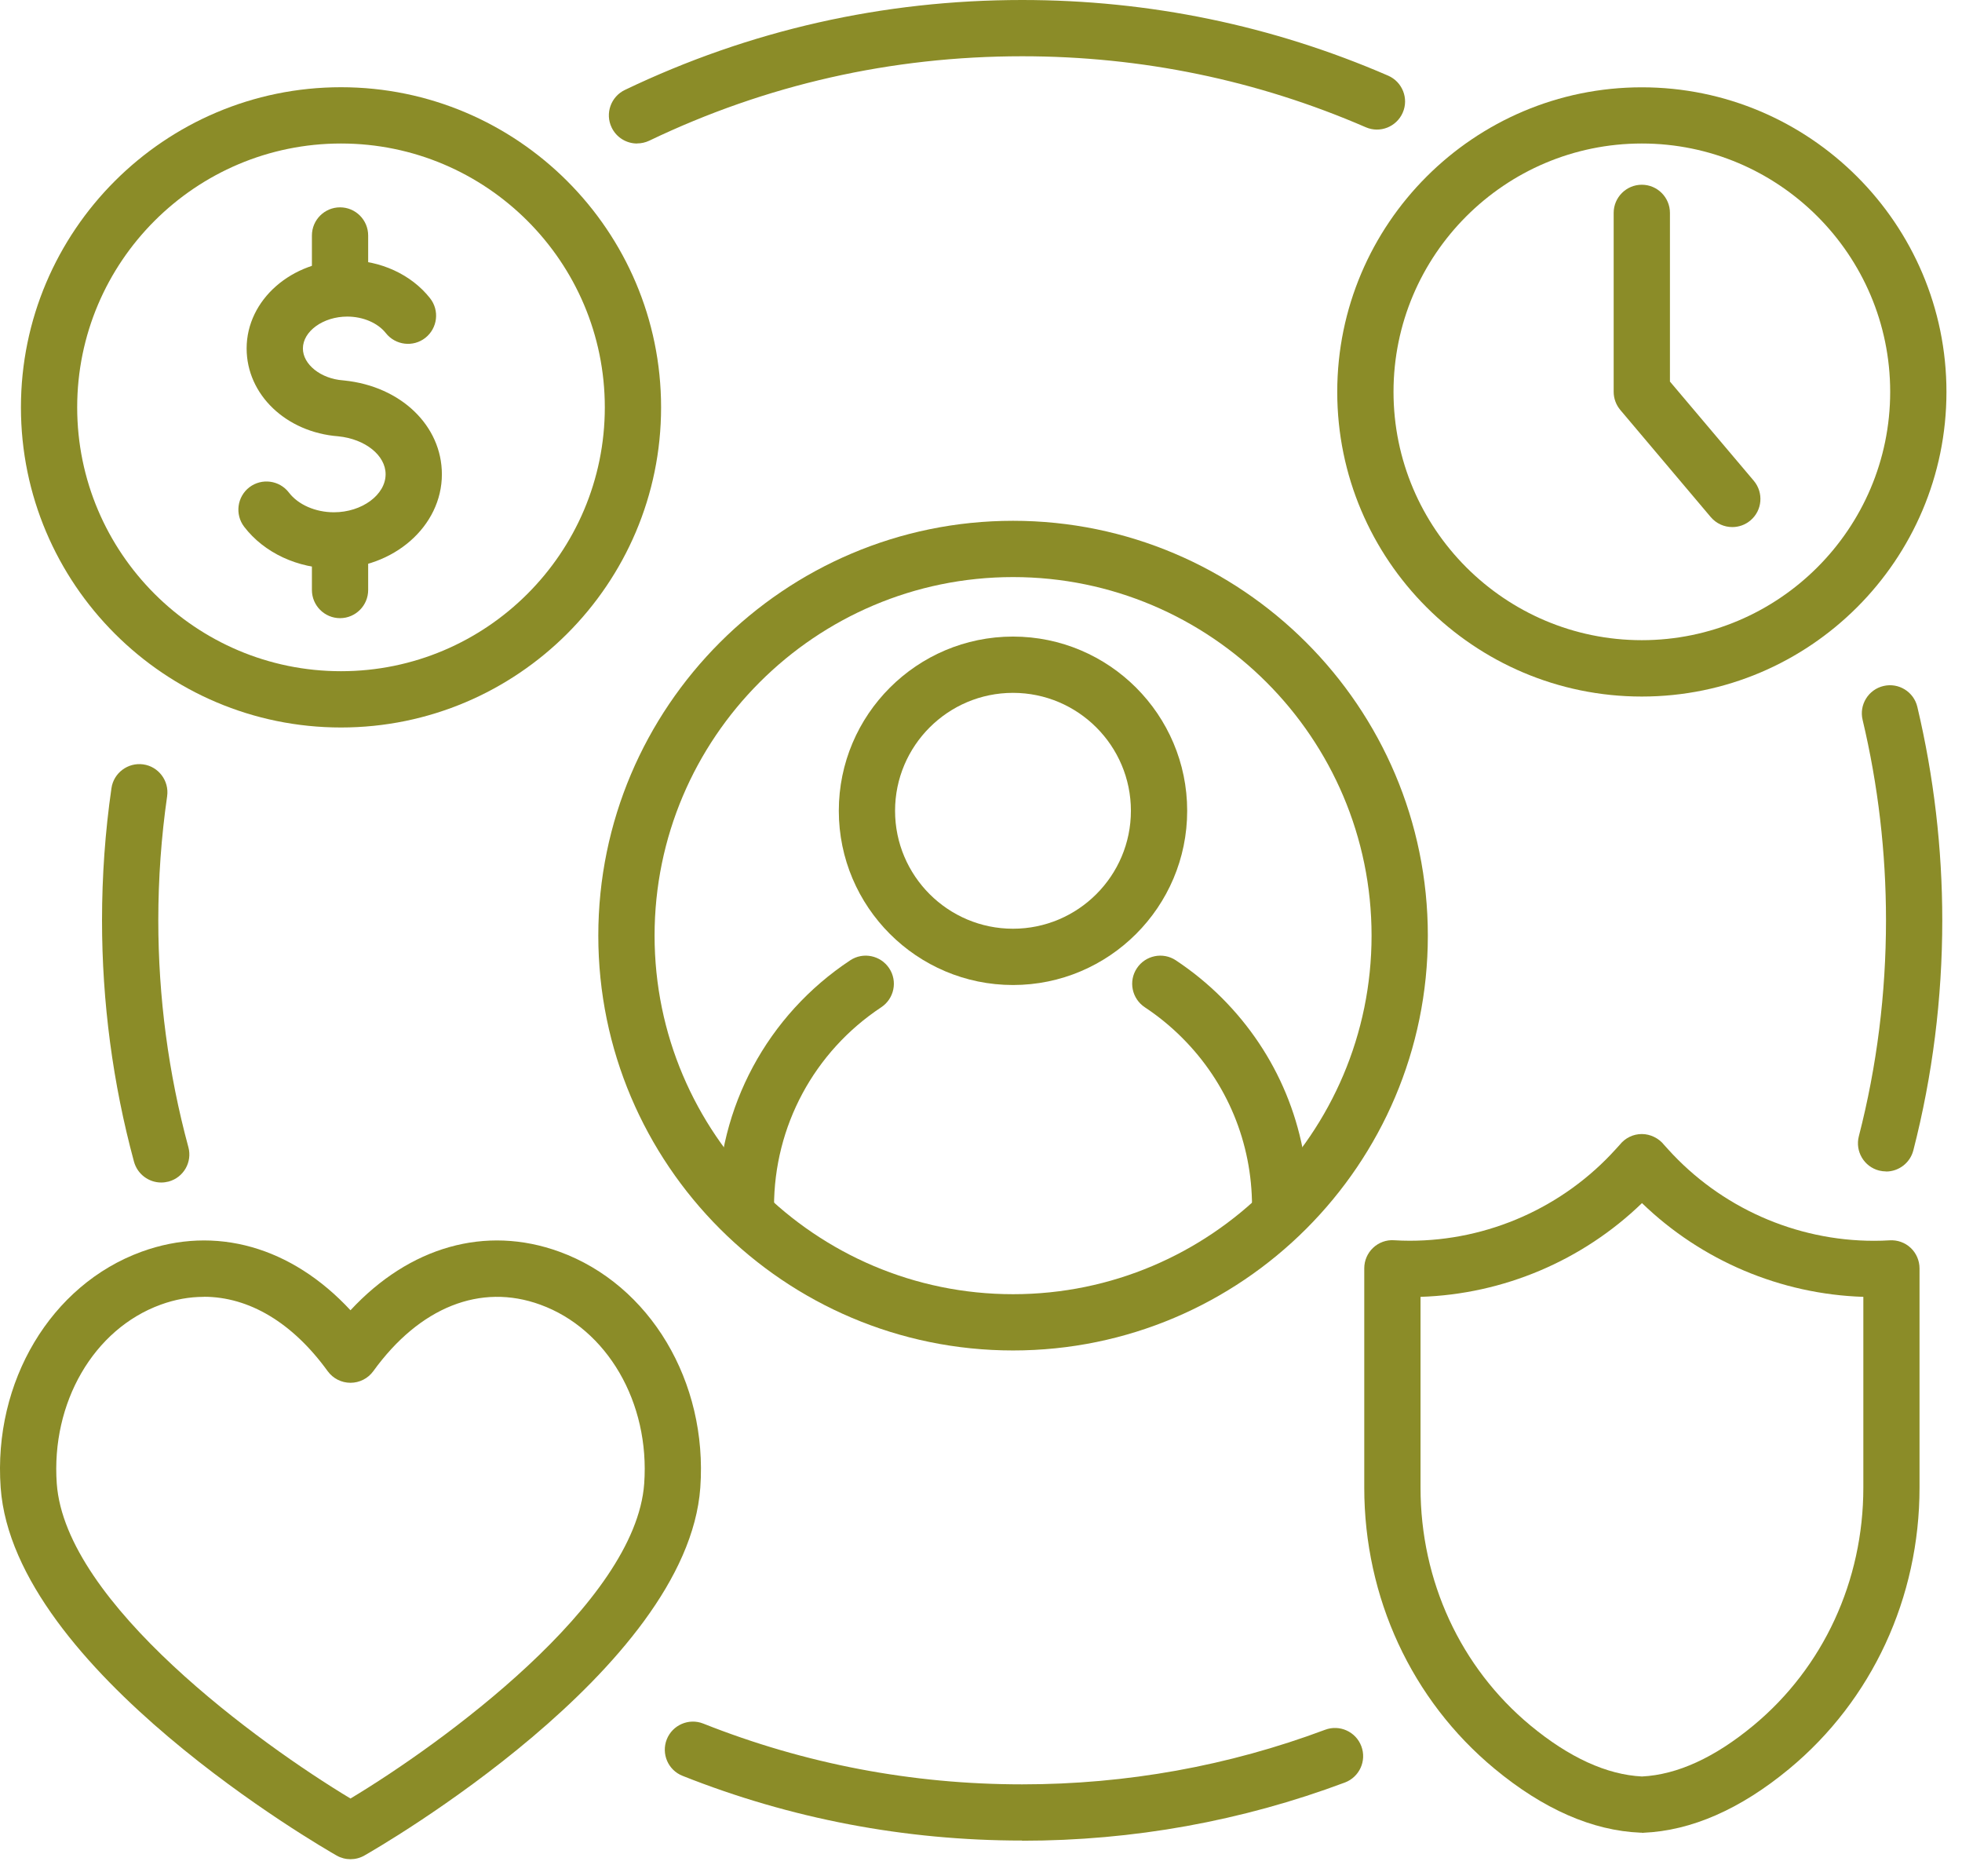
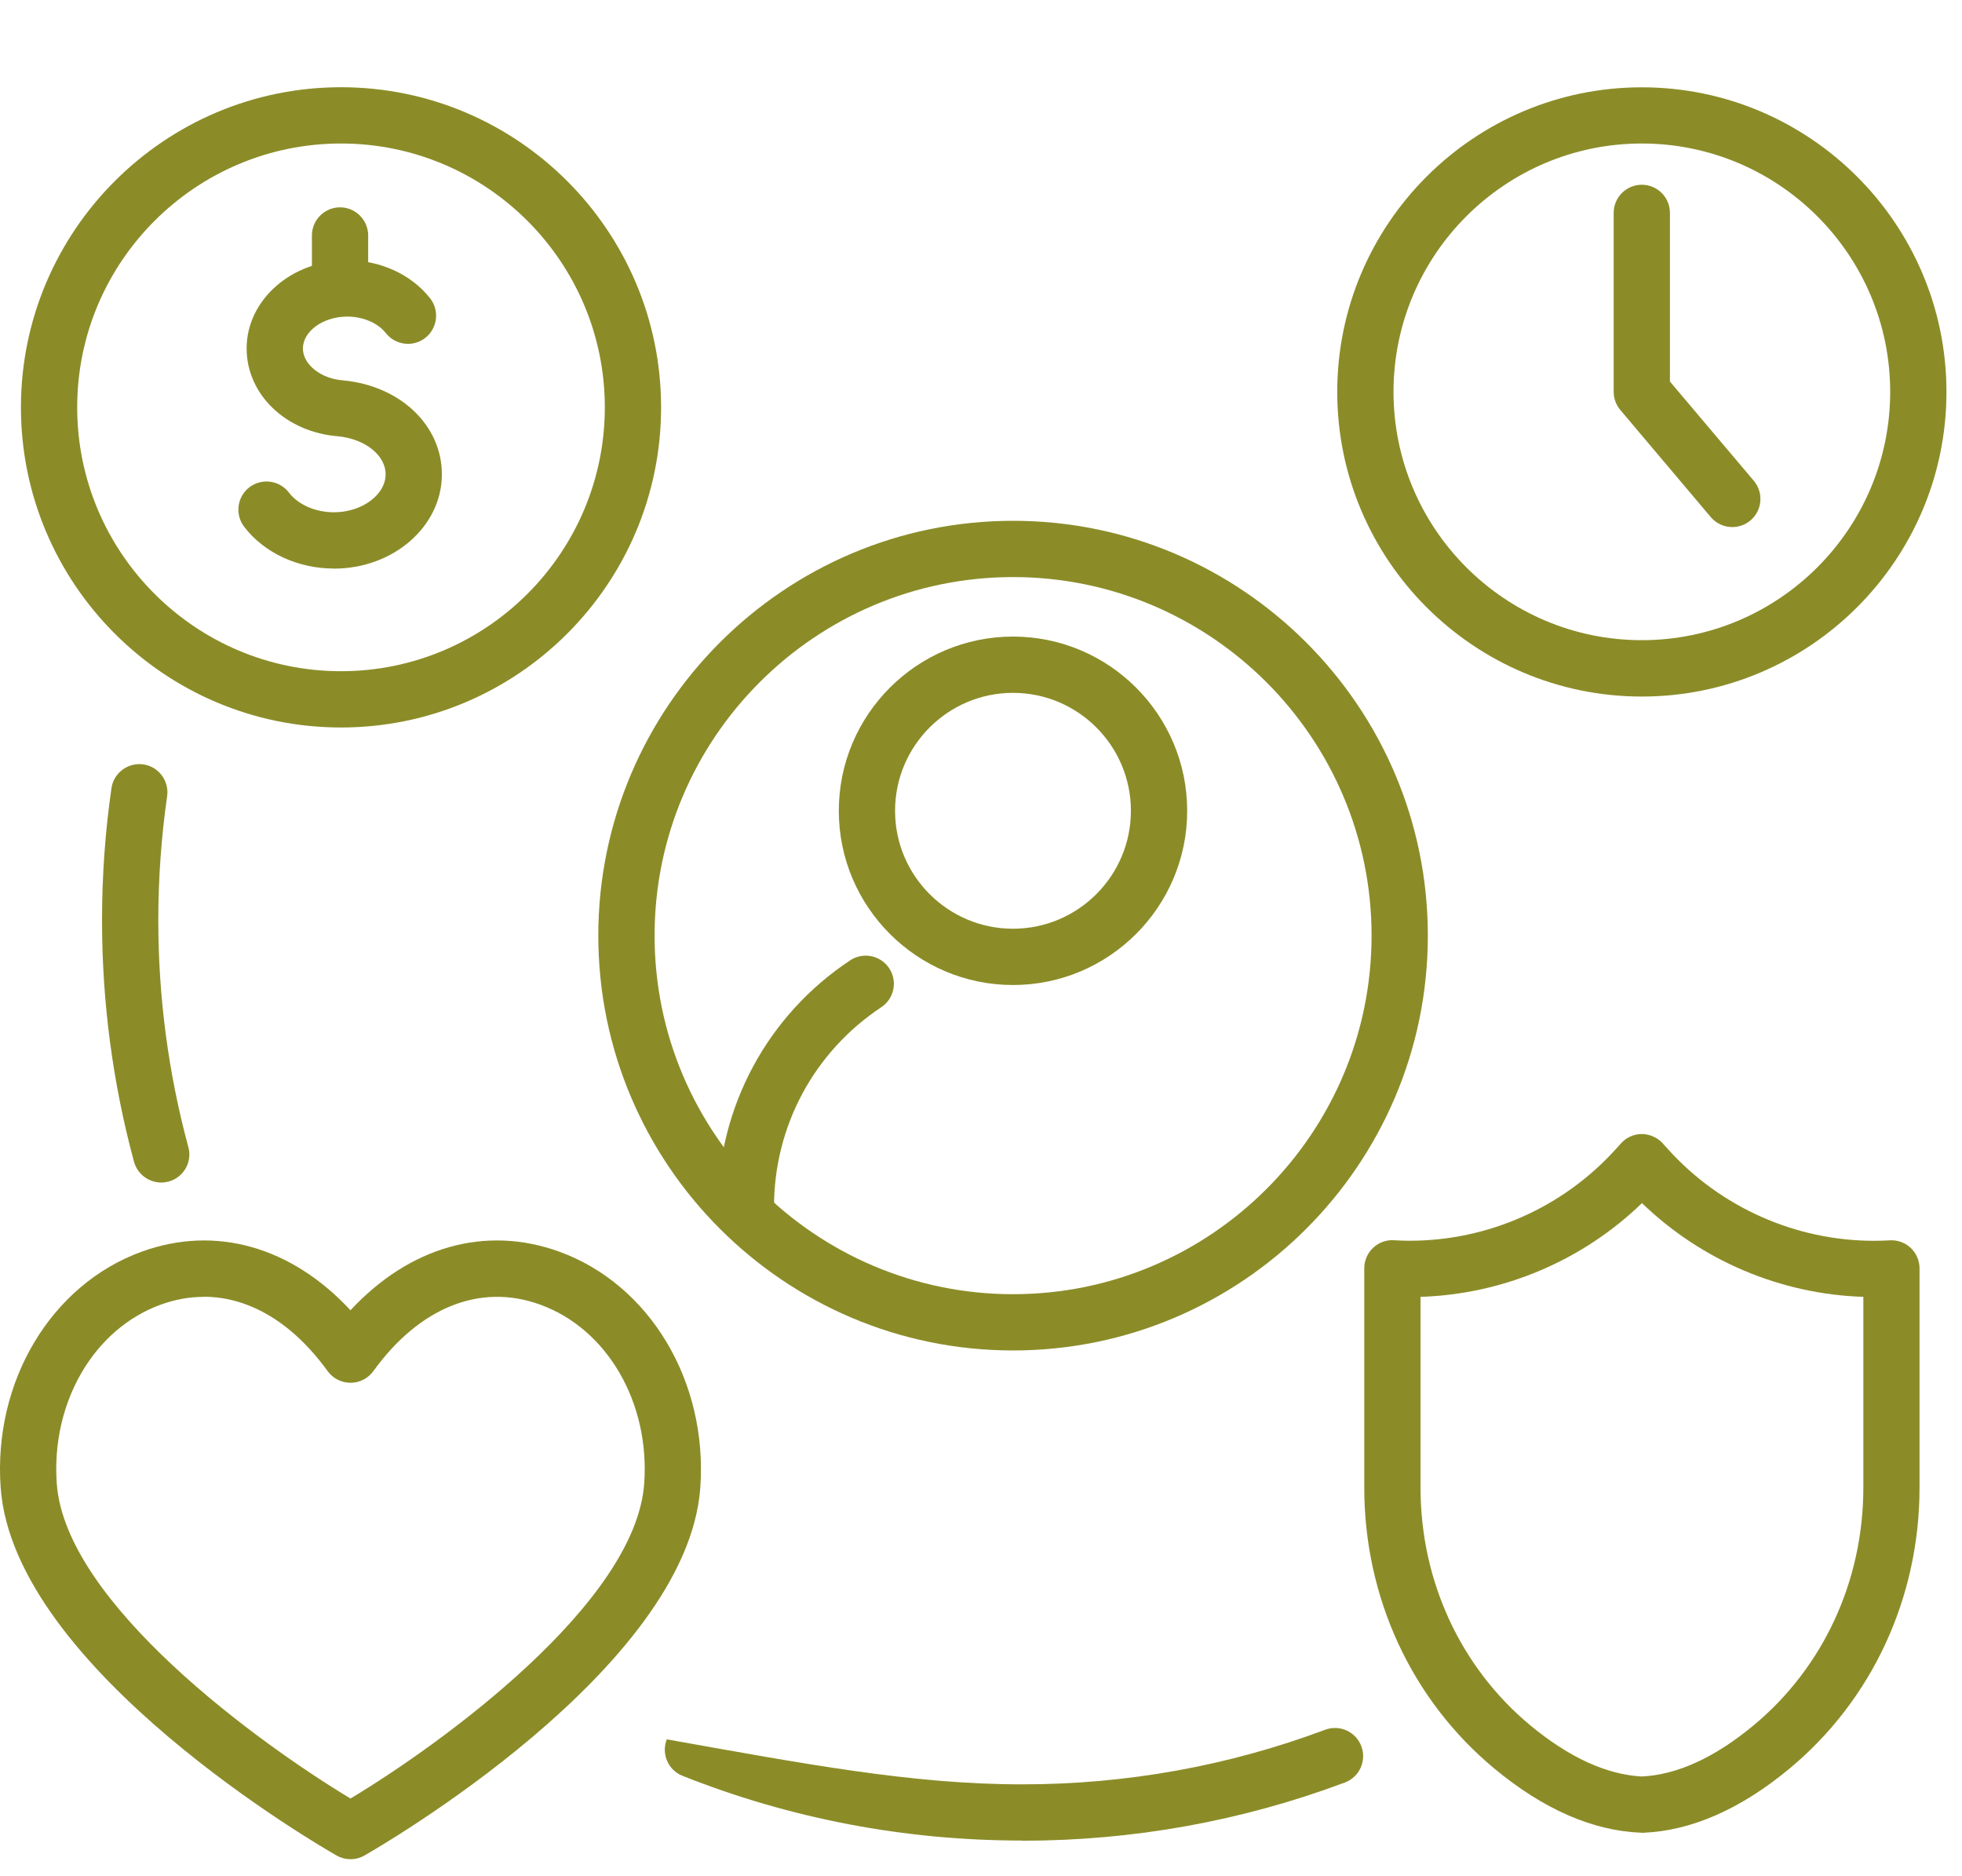
<svg xmlns="http://www.w3.org/2000/svg" width="91" height="87" viewBox="0 0 91 87" fill="none">
  <path d="M15.488 26.365C13.81 26.365 12.252 25.638 11.324 24.427C10.888 23.853 10.996 23.036 11.566 22.596C12.14 22.16 12.957 22.268 13.397 22.838C13.829 23.405 14.631 23.756 15.488 23.756C16.786 23.756 17.885 22.947 17.885 21.992C17.885 21.116 16.942 20.359 15.69 20.233C13.266 20.046 11.439 18.298 11.439 16.158C11.439 13.902 13.531 12.068 16.107 12.068C17.643 12.068 19.078 12.728 19.947 13.831C20.394 14.398 20.294 15.218 19.731 15.665C19.164 16.113 18.344 16.012 17.897 15.449C17.524 14.976 16.838 14.681 16.107 14.681C14.992 14.681 14.049 15.36 14.049 16.161C14.049 16.9 14.88 17.563 15.906 17.638C15.928 17.638 15.95 17.642 15.973 17.645C18.598 17.917 20.495 19.744 20.495 21.996C20.495 24.408 18.251 26.369 15.488 26.369V26.365Z" fill="#8B8C28" />
-   <path d="M15.772 28.666C15.052 28.666 14.467 28.08 14.467 27.361V25.191C14.467 24.472 15.052 23.886 15.772 23.886C16.491 23.886 17.076 24.472 17.076 25.191V27.361C17.076 28.08 16.491 28.666 15.772 28.666Z" fill="#8B8C28" />
  <path d="M15.772 14.487C15.052 14.487 14.467 13.902 14.467 13.183V10.92C14.467 10.2 15.052 9.615 15.772 9.615C16.491 9.615 17.076 10.2 17.076 10.92V13.183C17.076 13.902 16.491 14.487 15.772 14.487Z" fill="#8B8C28" />
  <path d="M15.816 33.736C7.629 33.736 0.971 27.078 0.971 18.89C0.971 10.703 7.633 4.045 15.816 4.045C24 4.045 30.662 10.703 30.662 18.89C30.662 27.078 24.003 33.736 15.816 33.736ZM15.816 6.655C9.068 6.655 3.58 12.143 3.58 18.89C3.58 25.638 9.068 31.126 15.816 31.126C22.564 31.126 28.052 25.638 28.052 18.89C28.052 12.143 22.564 6.655 15.816 6.655Z" fill="#8B8C28" />
  <path d="M76.153 84.987C76.134 84.987 76.112 84.987 76.093 84.987C73.864 84.897 71.582 83.898 69.316 82.019C65.475 78.836 63.276 74.086 63.276 68.986V58.815C63.276 58.454 63.425 58.111 63.686 57.865C63.947 57.619 64.301 57.488 64.659 57.514C64.901 57.529 65.144 57.537 65.386 57.537C69.021 57.537 72.503 55.989 74.941 53.29L75.131 53.081C75.377 52.772 75.75 52.589 76.149 52.589C76.548 52.589 76.94 52.783 77.186 53.096L77.365 53.294C79.803 55.993 83.285 57.54 86.92 57.54C87.162 57.54 87.404 57.533 87.647 57.518C88.005 57.496 88.359 57.622 88.62 57.868C88.881 58.114 89.03 58.458 89.03 58.819V68.99C89.03 74.09 86.83 78.839 82.99 82.023C80.727 83.898 78.45 84.897 76.216 84.991C76.198 84.991 76.179 85.006 76.16 84.991L76.153 84.987ZM65.886 60.139V68.99C65.886 73.31 67.742 77.326 70.982 80.014C72.783 81.505 74.524 82.299 76.157 82.381C77.793 82.299 79.531 81.505 81.328 80.014C84.567 77.329 86.424 73.31 86.424 68.99V60.139C82.584 60.016 78.915 58.458 76.157 55.792C73.401 58.458 69.733 60.016 65.889 60.139H65.886Z" fill="#8B8C28" />
  <path d="M16.256 86.217C16.032 86.217 15.812 86.161 15.611 86.046C15 85.699 0.635 77.43 0.031 68.986C-0.323 64.072 2.365 59.576 6.563 58.047C9.993 56.798 13.523 57.816 16.256 60.761C18.989 57.816 22.52 56.798 25.949 58.047C30.147 59.576 32.831 64.072 32.481 68.986C31.873 77.43 17.513 85.699 16.901 86.046C16.7 86.161 16.48 86.217 16.256 86.217ZM9.452 60.139C8.789 60.139 8.121 60.258 7.454 60.501C4.345 61.63 2.365 65.045 2.633 68.799C3.032 74.354 12.058 80.879 16.256 83.403C20.454 80.882 29.48 74.354 29.879 68.799C30.147 65.045 28.168 61.63 25.058 60.501C22.285 59.49 19.462 60.616 17.315 63.584C17.069 63.923 16.677 64.124 16.256 64.124C15.835 64.124 15.443 63.923 15.197 63.584C13.564 61.328 11.544 60.135 9.452 60.135V60.139Z" fill="#8B8C28" />
  <path d="M76.149 32.301C68.357 32.301 62.023 25.963 62.023 18.175C62.023 10.387 68.361 4.049 76.149 4.049C83.937 4.049 90.279 10.387 90.279 18.175C90.279 25.963 83.941 32.301 76.149 32.301ZM76.149 6.655C69.796 6.655 64.633 11.822 64.633 18.171C64.633 24.52 69.8 29.687 76.149 29.687C82.498 29.687 87.669 24.52 87.669 18.171C87.669 11.822 82.502 6.655 76.149 6.655Z" fill="#8B8C28" />
  <path d="M80.347 24.442C79.974 24.442 79.609 24.285 79.348 23.98L75.154 19.014C74.956 18.779 74.844 18.48 74.844 18.171V9.872C74.844 9.153 75.43 8.567 76.149 8.567C76.869 8.567 77.454 9.153 77.454 9.872V17.694L81.342 22.294C81.808 22.846 81.738 23.67 81.19 24.132C80.944 24.341 80.645 24.442 80.347 24.442Z" fill="#8B8C28" />
-   <path d="M29.547 6.655C29.062 6.655 28.593 6.382 28.369 5.913C28.056 5.264 28.332 4.485 28.98 4.172C34.759 1.402 40.959 -0 47.409 -0C53.307 -0 59.018 1.182 64.383 3.508C65.043 3.795 65.349 4.563 65.061 5.223C64.774 5.883 64.006 6.188 63.347 5.901C58.31 3.717 52.949 2.609 47.412 2.609C41.354 2.609 35.535 3.925 30.114 6.524C29.931 6.61 29.741 6.651 29.551 6.651L29.547 6.655Z" fill="#8B8C28" />
  <path d="M7.476 54.837C6.902 54.837 6.377 54.453 6.216 53.876C5.232 50.244 4.732 46.475 4.732 42.676C4.732 40.626 4.878 38.568 5.169 36.555C5.269 35.843 5.933 35.347 6.645 35.447C7.357 35.548 7.853 36.212 7.752 36.924C7.48 38.814 7.342 40.749 7.342 42.676C7.342 46.244 7.812 49.782 8.736 53.193C8.927 53.891 8.513 54.606 7.819 54.793C7.704 54.822 7.588 54.837 7.476 54.837Z" fill="#8B8C28" />
-   <path d="M47.408 85.352C41.969 85.352 36.667 84.342 31.657 82.351C30.986 82.087 30.662 81.326 30.926 80.659C31.191 79.991 31.951 79.663 32.619 79.928C37.324 81.796 42.297 82.746 47.408 82.746C52.244 82.746 56.975 81.893 61.46 80.215C62.135 79.961 62.888 80.304 63.141 80.979C63.395 81.654 63.052 82.407 62.377 82.661C57.597 84.45 52.561 85.36 47.408 85.36V85.352Z" fill="#8B8C28" />
-   <path d="M87.479 54.323C87.371 54.323 87.263 54.308 87.154 54.282C86.457 54.103 86.036 53.391 86.215 52.694C87.054 49.439 87.475 46.069 87.475 42.676C87.475 39.533 87.11 36.409 86.39 33.382C86.222 32.681 86.659 31.976 87.359 31.812C88.06 31.645 88.765 32.081 88.929 32.782C89.693 36.007 90.085 39.336 90.085 42.68C90.085 46.292 89.634 49.879 88.743 53.346C88.59 53.935 88.06 54.327 87.479 54.327V54.323Z" fill="#8B8C28" />
+   <path d="M47.408 85.352C41.969 85.352 36.667 84.342 31.657 82.351C30.986 82.087 30.662 81.326 30.926 80.659C37.324 81.796 42.297 82.746 47.408 82.746C52.244 82.746 56.975 81.893 61.46 80.215C62.135 79.961 62.888 80.304 63.141 80.979C63.395 81.654 63.052 82.407 62.377 82.661C57.597 84.45 52.561 85.36 47.408 85.36V85.352Z" fill="#8B8C28" />
  <path d="M46.984 45.678C42.529 45.678 38.905 42.054 38.905 37.599C38.905 33.144 42.529 29.52 46.984 29.52C51.439 29.52 55.063 33.144 55.063 37.599C55.063 42.054 51.439 45.678 46.984 45.678ZM46.984 32.13C43.968 32.13 41.514 34.583 41.514 37.599C41.514 40.615 43.968 43.068 46.984 43.068C50 43.068 52.453 40.615 52.453 37.599C52.453 34.583 50 32.13 46.984 32.13Z" fill="#8B8C28" />
  <path d="M34.599 57.261C33.879 57.261 33.294 56.676 33.294 55.956C33.294 51.348 35.59 47.076 39.434 44.533C40.035 44.134 40.843 44.302 41.242 44.902C41.641 45.502 41.474 46.311 40.873 46.71C37.76 48.772 35.9 52.228 35.9 55.96C35.9 56.679 35.315 57.265 34.595 57.265L34.599 57.261Z" fill="#8B8C28" />
-   <path d="M59.376 57.261C58.656 57.261 58.071 56.676 58.071 55.956C58.071 52.996 56.919 50.211 54.824 48.12C54.298 47.594 53.717 47.12 53.098 46.71C52.497 46.311 52.33 45.502 52.729 44.902C53.124 44.302 53.937 44.134 54.537 44.533C55.301 45.04 56.02 45.625 56.669 46.274C59.257 48.861 60.681 52.303 60.681 55.956C60.681 56.676 60.095 57.261 59.376 57.261Z" fill="#8B8C28" />
  <path d="M46.987 62.625C36.381 62.625 27.75 53.995 27.75 43.388C27.75 32.782 36.381 24.151 46.987 24.151C57.594 24.151 66.225 32.782 66.225 43.388C66.225 53.995 57.594 62.625 46.987 62.625ZM46.987 26.761C37.82 26.761 30.36 34.221 30.36 43.388C30.36 52.556 37.82 60.016 46.987 60.016C56.155 60.016 63.615 52.556 63.615 43.388C63.615 34.221 56.155 26.761 46.987 26.761Z" fill="#8B8C28" />
</svg>